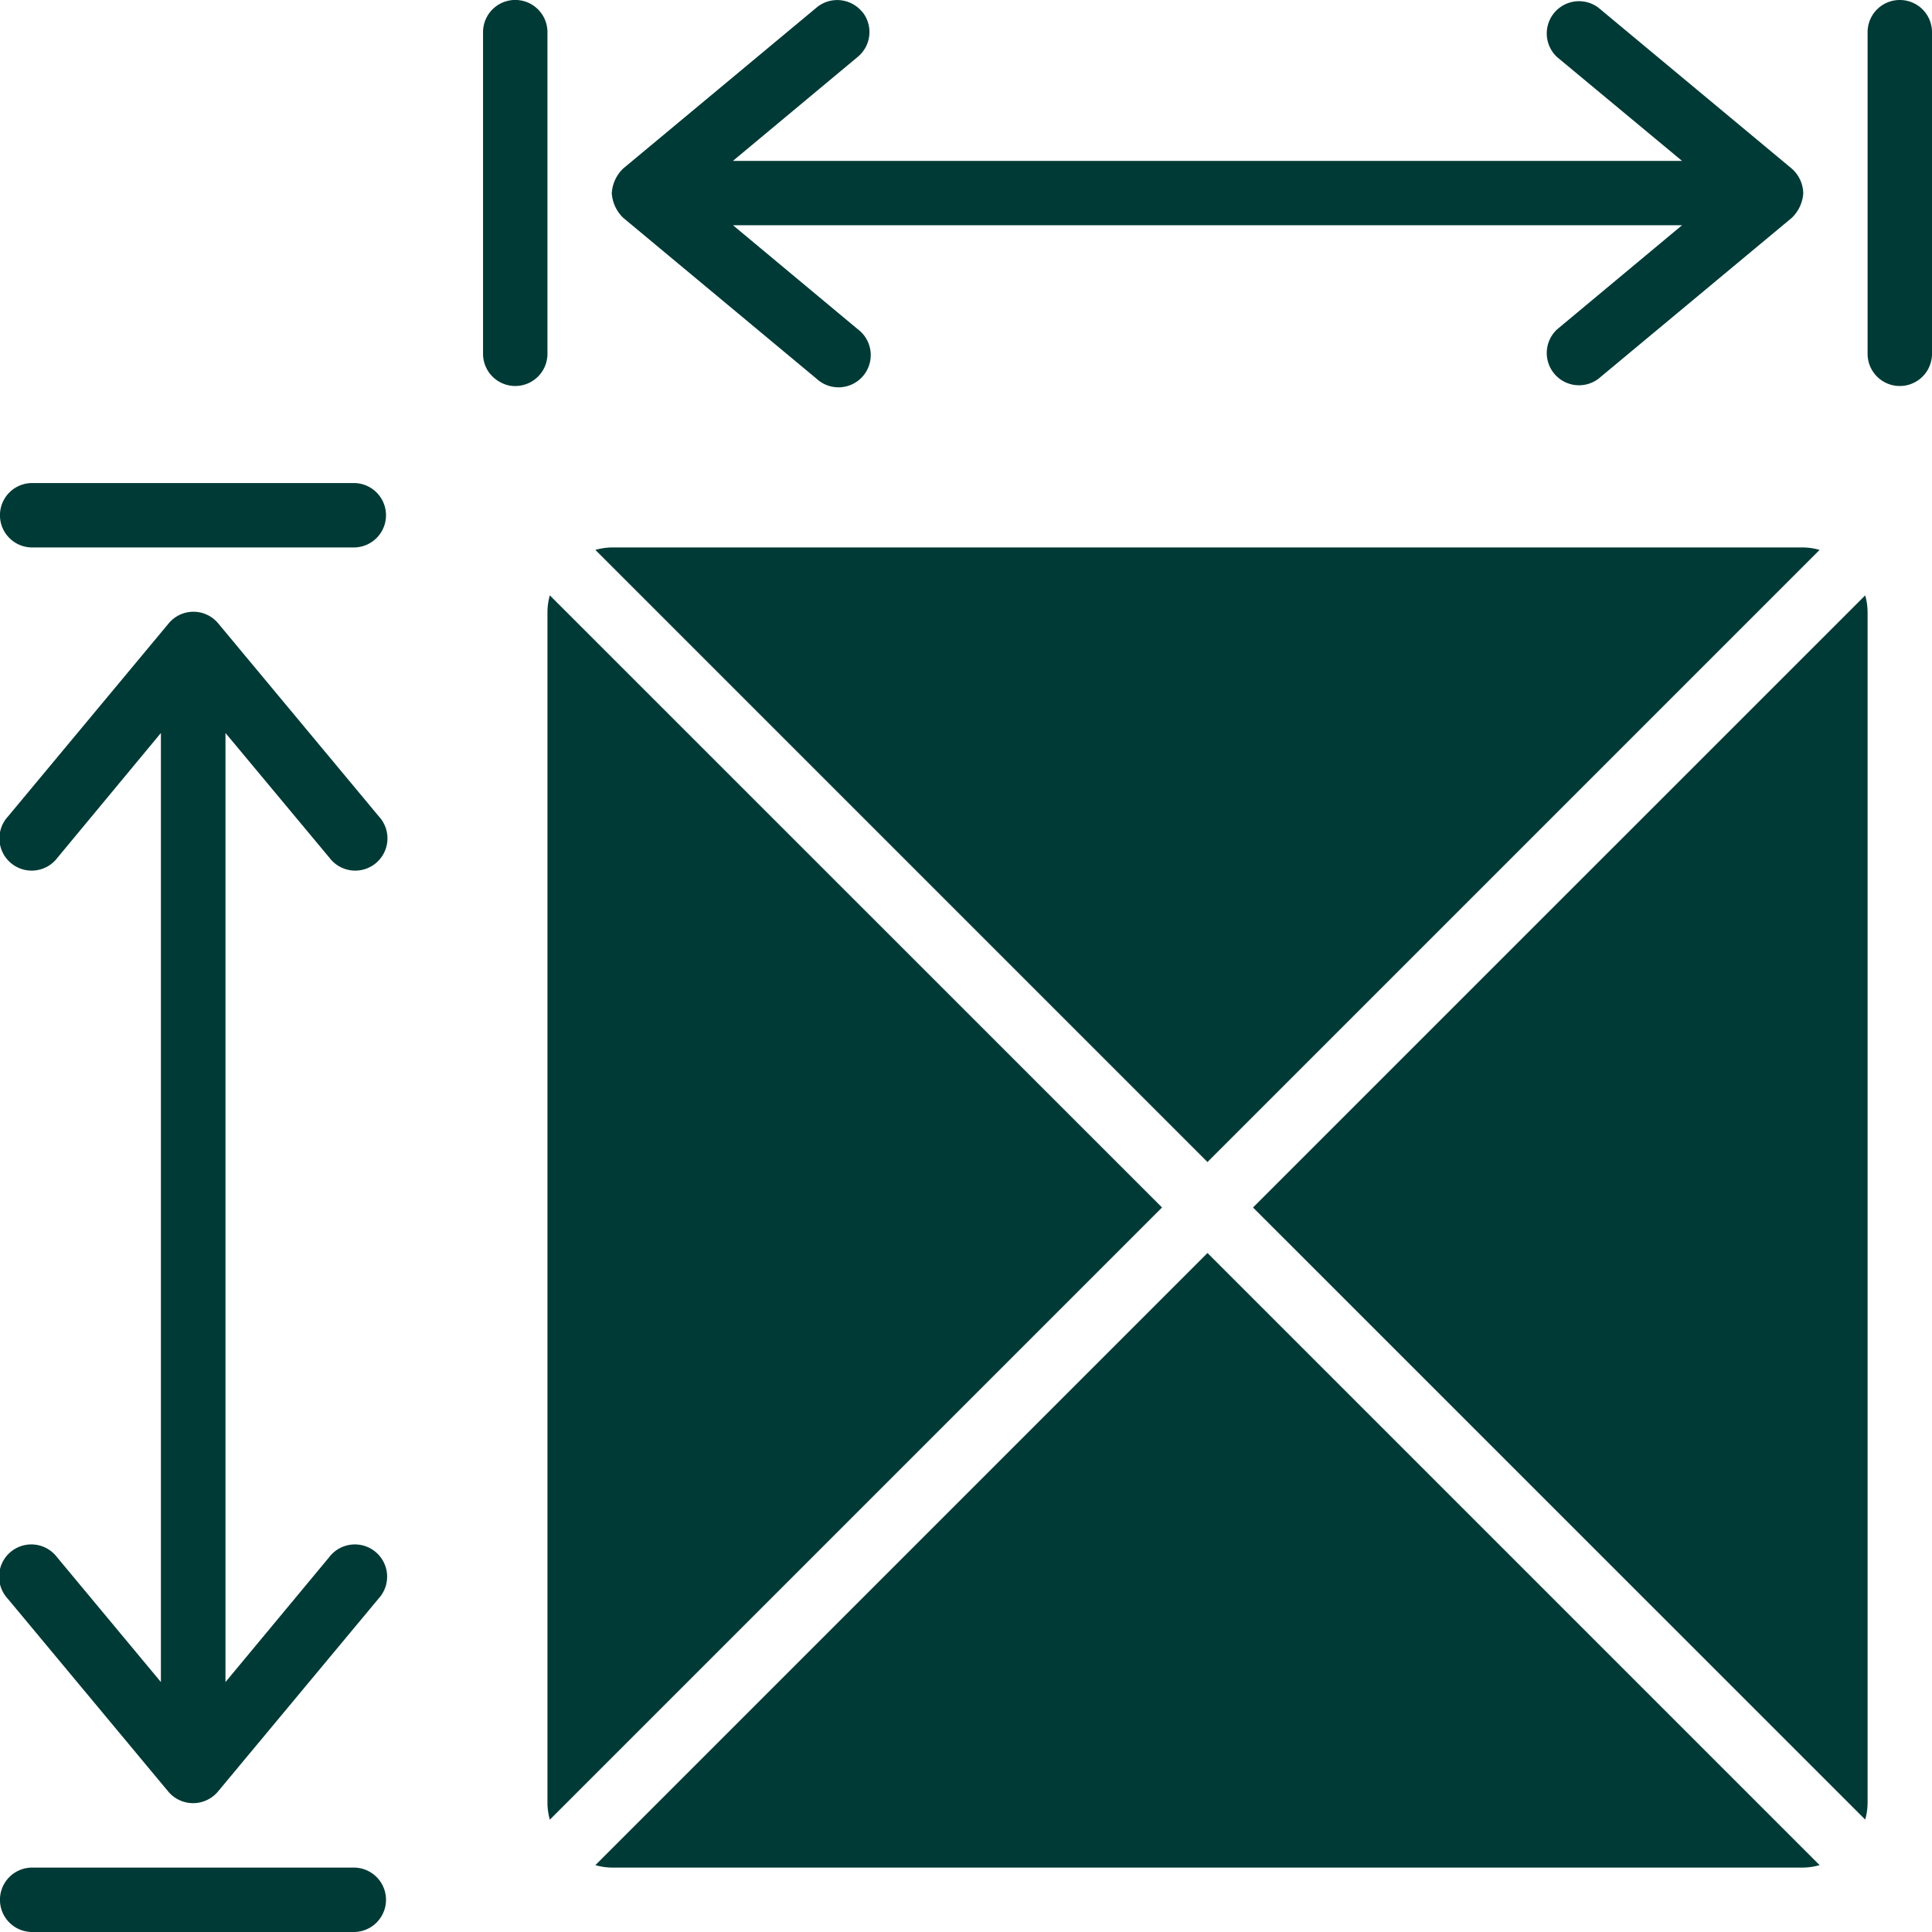
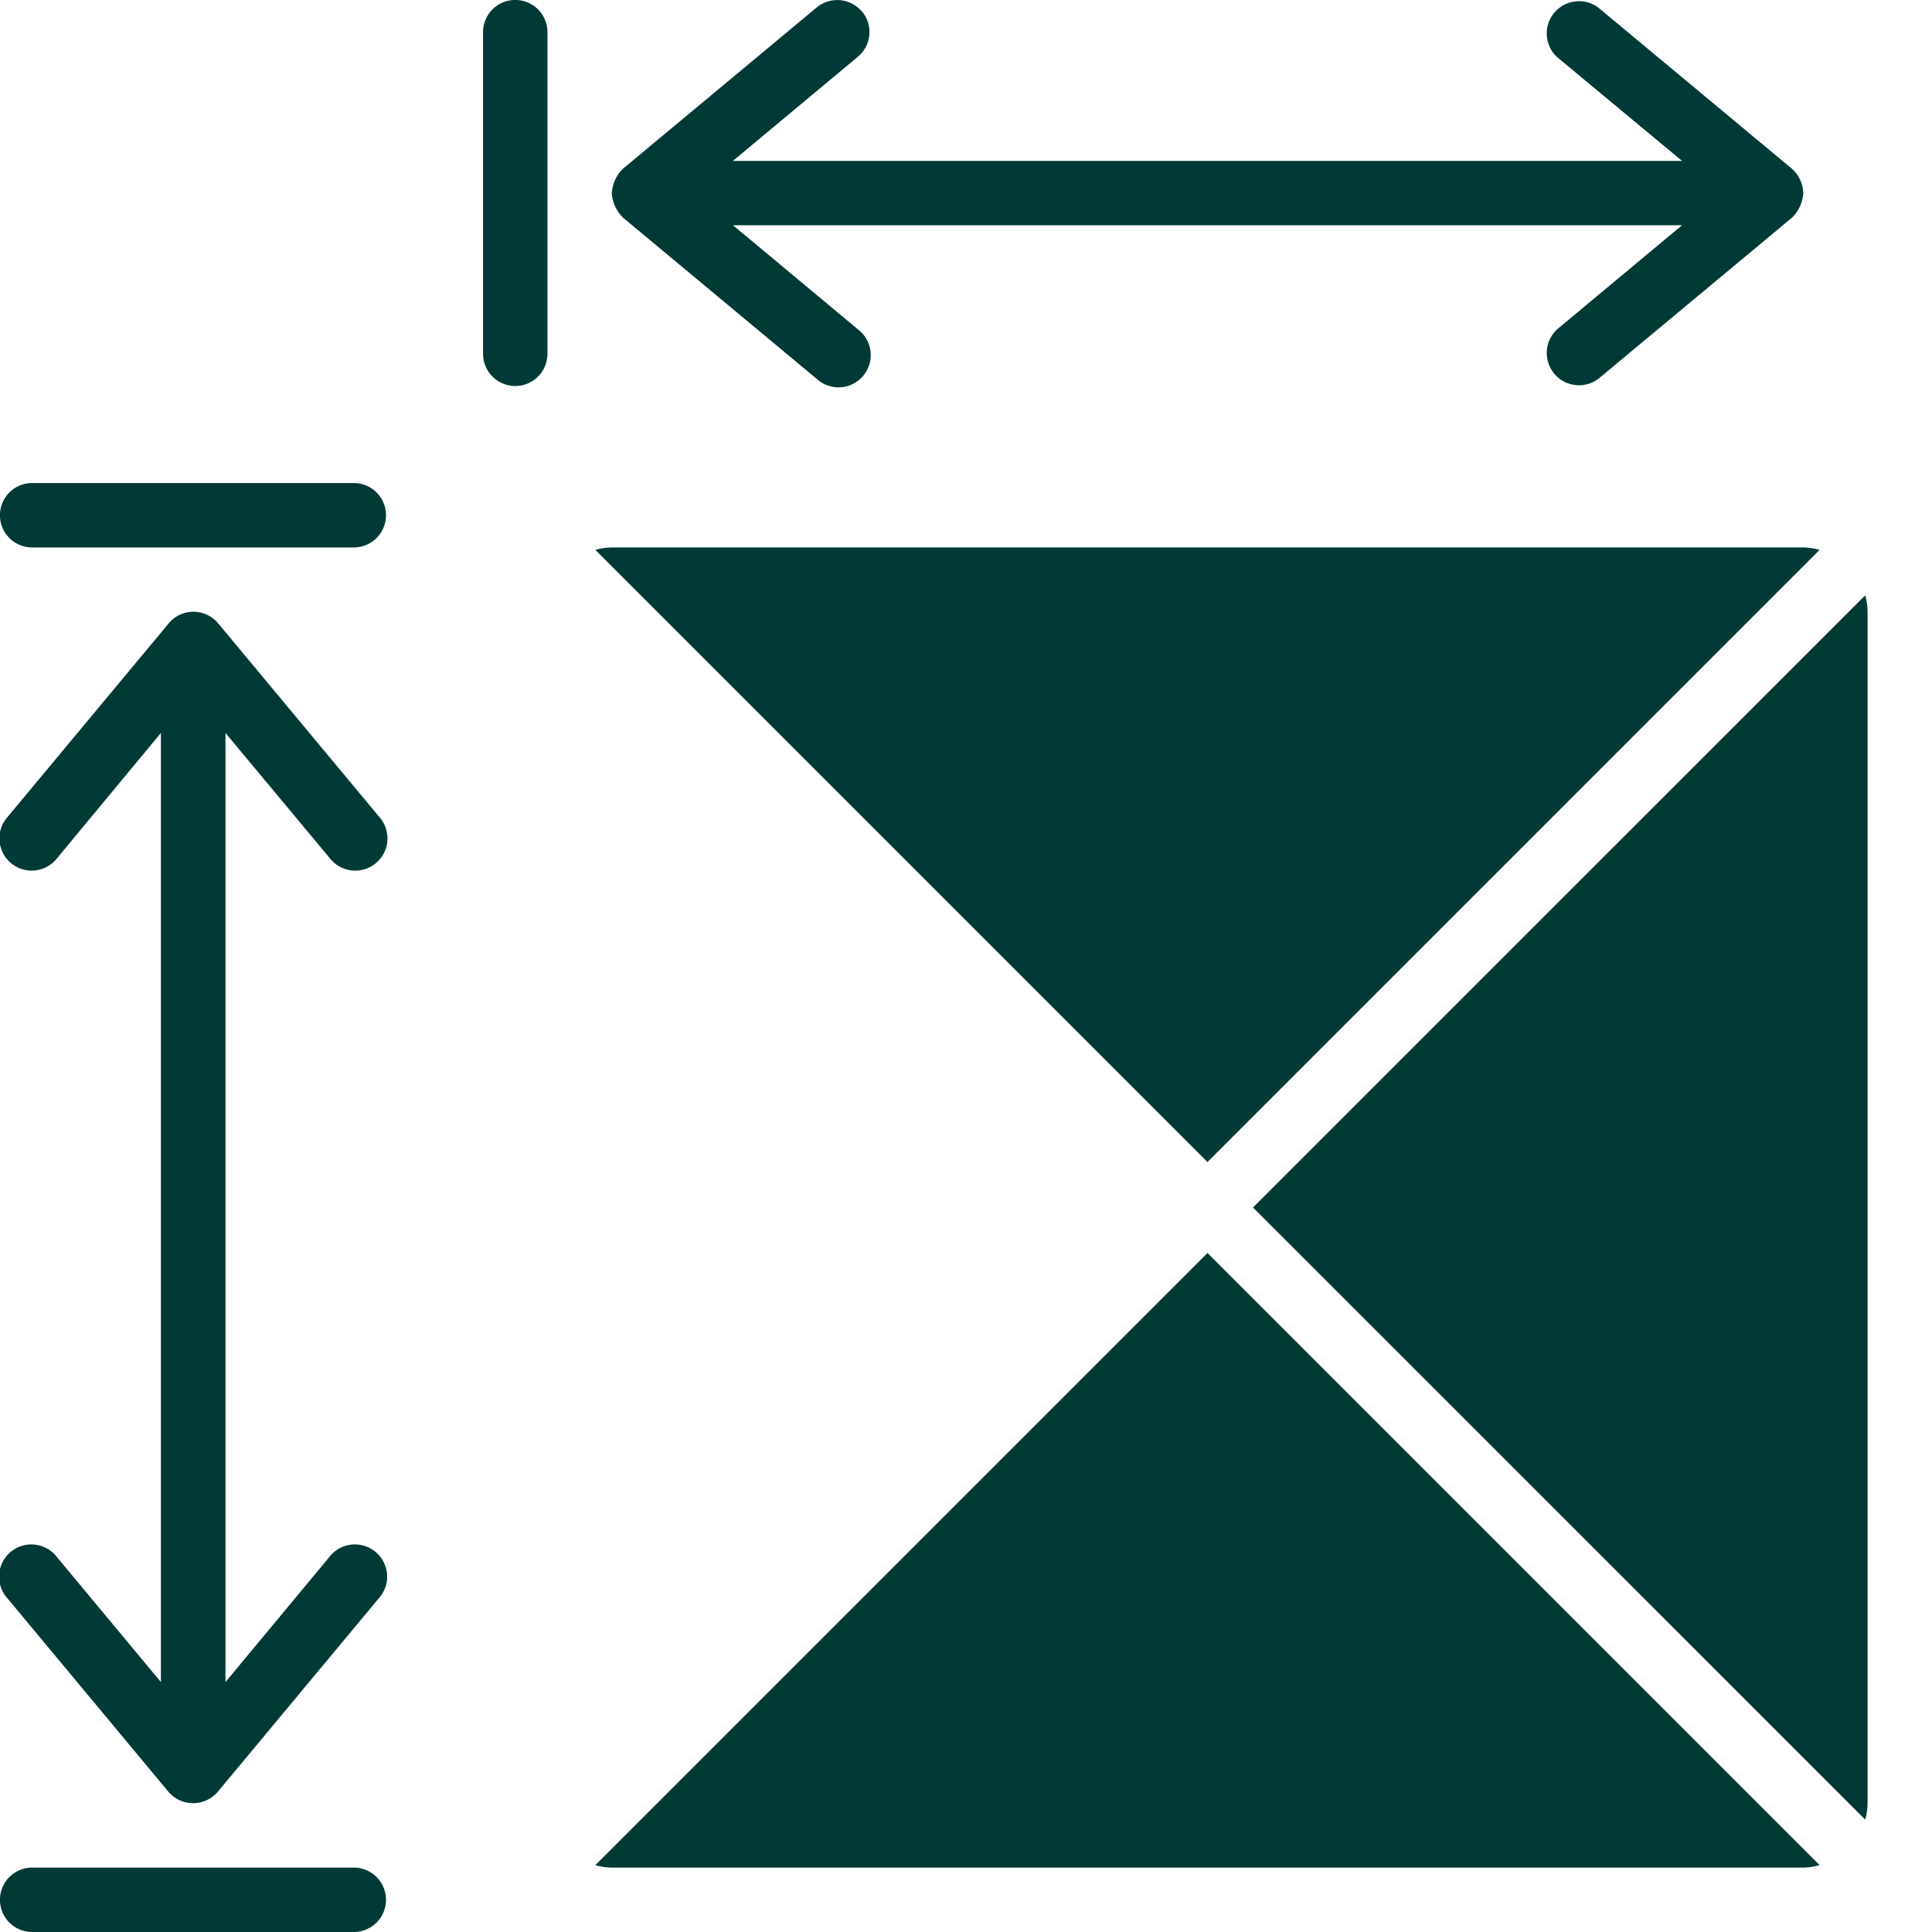
<svg xmlns="http://www.w3.org/2000/svg" width="22.826" height="22.826" viewBox="0 0 22.826 22.826">
  <g id="Group_74" data-name="Group 74" transform="translate(-752 -427)">
    <g id="Page-1" transform="translate(752 427)">
      <g id="_029---Measuring-Area" data-name="029---Measuring-Area" transform="translate(0 0)">
        <path id="Shape" d="M39.914,26.721l7.233-7.232a.761.761,0,0,1,.028.194V33.759a.76.76,0,0,1-.028.194Z" transform="translate(-25.11 -12.455)" fill="#003a36" />
        <path id="Shape-2" data-name="Shape" d="M33.759,18a.745.745,0,0,1,.194.029l-7.232,7.232-7.232-7.232A.746.746,0,0,1,19.683,18Z" transform="translate(-12.455 -11.532)" fill="#003a36" />
-         <path id="Shape-3" data-name="Shape" d="M18.028,33.954A.761.761,0,0,1,18,33.759V19.683a.761.761,0,0,1,.028-.194l7.233,7.232Z" transform="translate(-11.532 -12.455)" fill="#003a36" />
        <path id="Shape-4" data-name="Shape" d="M19.683,47.175a.746.746,0,0,1-.194-.029l7.232-7.232,7.232,7.232a.746.746,0,0,1-.194.029Z" transform="translate(-12.455 -25.11)" fill="#003a36" />
        <path id="Shape-5" data-name="Shape" d="M5.185,16H1.38a.38.38,0,0,0,0,.761h3.8a.38.38,0,0,0,0-.761Z" transform="translate(-1 -10.293)" fill="#003a36" />
        <path id="Shape-6" data-name="Shape" d="M1.38,59.761h3.8a.38.38,0,0,0,0-.761H1.38a.38.38,0,0,0,0,.761Z" transform="translate(-1 -36.935)" fill="#003a36" />
        <path id="Shape-7" data-name="Shape" d="M4.892,22.906a.381.381,0,1,0,.585-.487l-1.9-2.283a.38.38,0,0,0-.585,0l-1.9,2.283a.381.381,0,1,0,.585.487L2.9,21.431V32.644L1.673,31.169a.381.381,0,1,0-.585.487l1.9,2.283a.383.383,0,0,0,.585,0l1.9-2.283a.381.381,0,1,0-.585-.487L3.663,32.644V21.431Z" transform="translate(-0.999 -12.771)" fill="#003a36" />
-         <path id="Shape-8" data-name="Shape" d="M59.38,1a.38.38,0,0,0-.38.38v3.8a.38.38,0,0,0,.761,0V1.38A.38.38,0,0,0,59.38,1Z" transform="translate(-36.935 -1)" fill="#003a36" />
        <path id="Shape-9" data-name="Shape" d="M16.761,5.185V1.38a.38.38,0,0,0-.761,0v3.8a.38.38,0,0,0,.761,0Z" transform="translate(-10.293 -1)" fill="#003a36" />
        <path id="Shape-10" data-name="Shape" d="M22.956,1.137a.38.38,0,0,0-.536-.049l-2.283,1.9A.439.439,0,0,0,20,3.282a.443.443,0,0,0,.137.292l2.283,1.9a.381.381,0,1,0,.488-.584l-1.476-1.23H32.645l-1.476,1.23a.381.381,0,0,0,.488.584l2.283-1.9a.442.442,0,0,0,.137-.292.4.4,0,0,0-.137-.292l-2.283-1.9a.381.381,0,0,0-.488.584L32.645,2.9H21.431l1.476-1.23a.38.38,0,0,0,.049-.536Z" transform="translate(-12.772 -0.999)" fill="#003a36" />
      </g>
    </g>
  </g>
</svg>